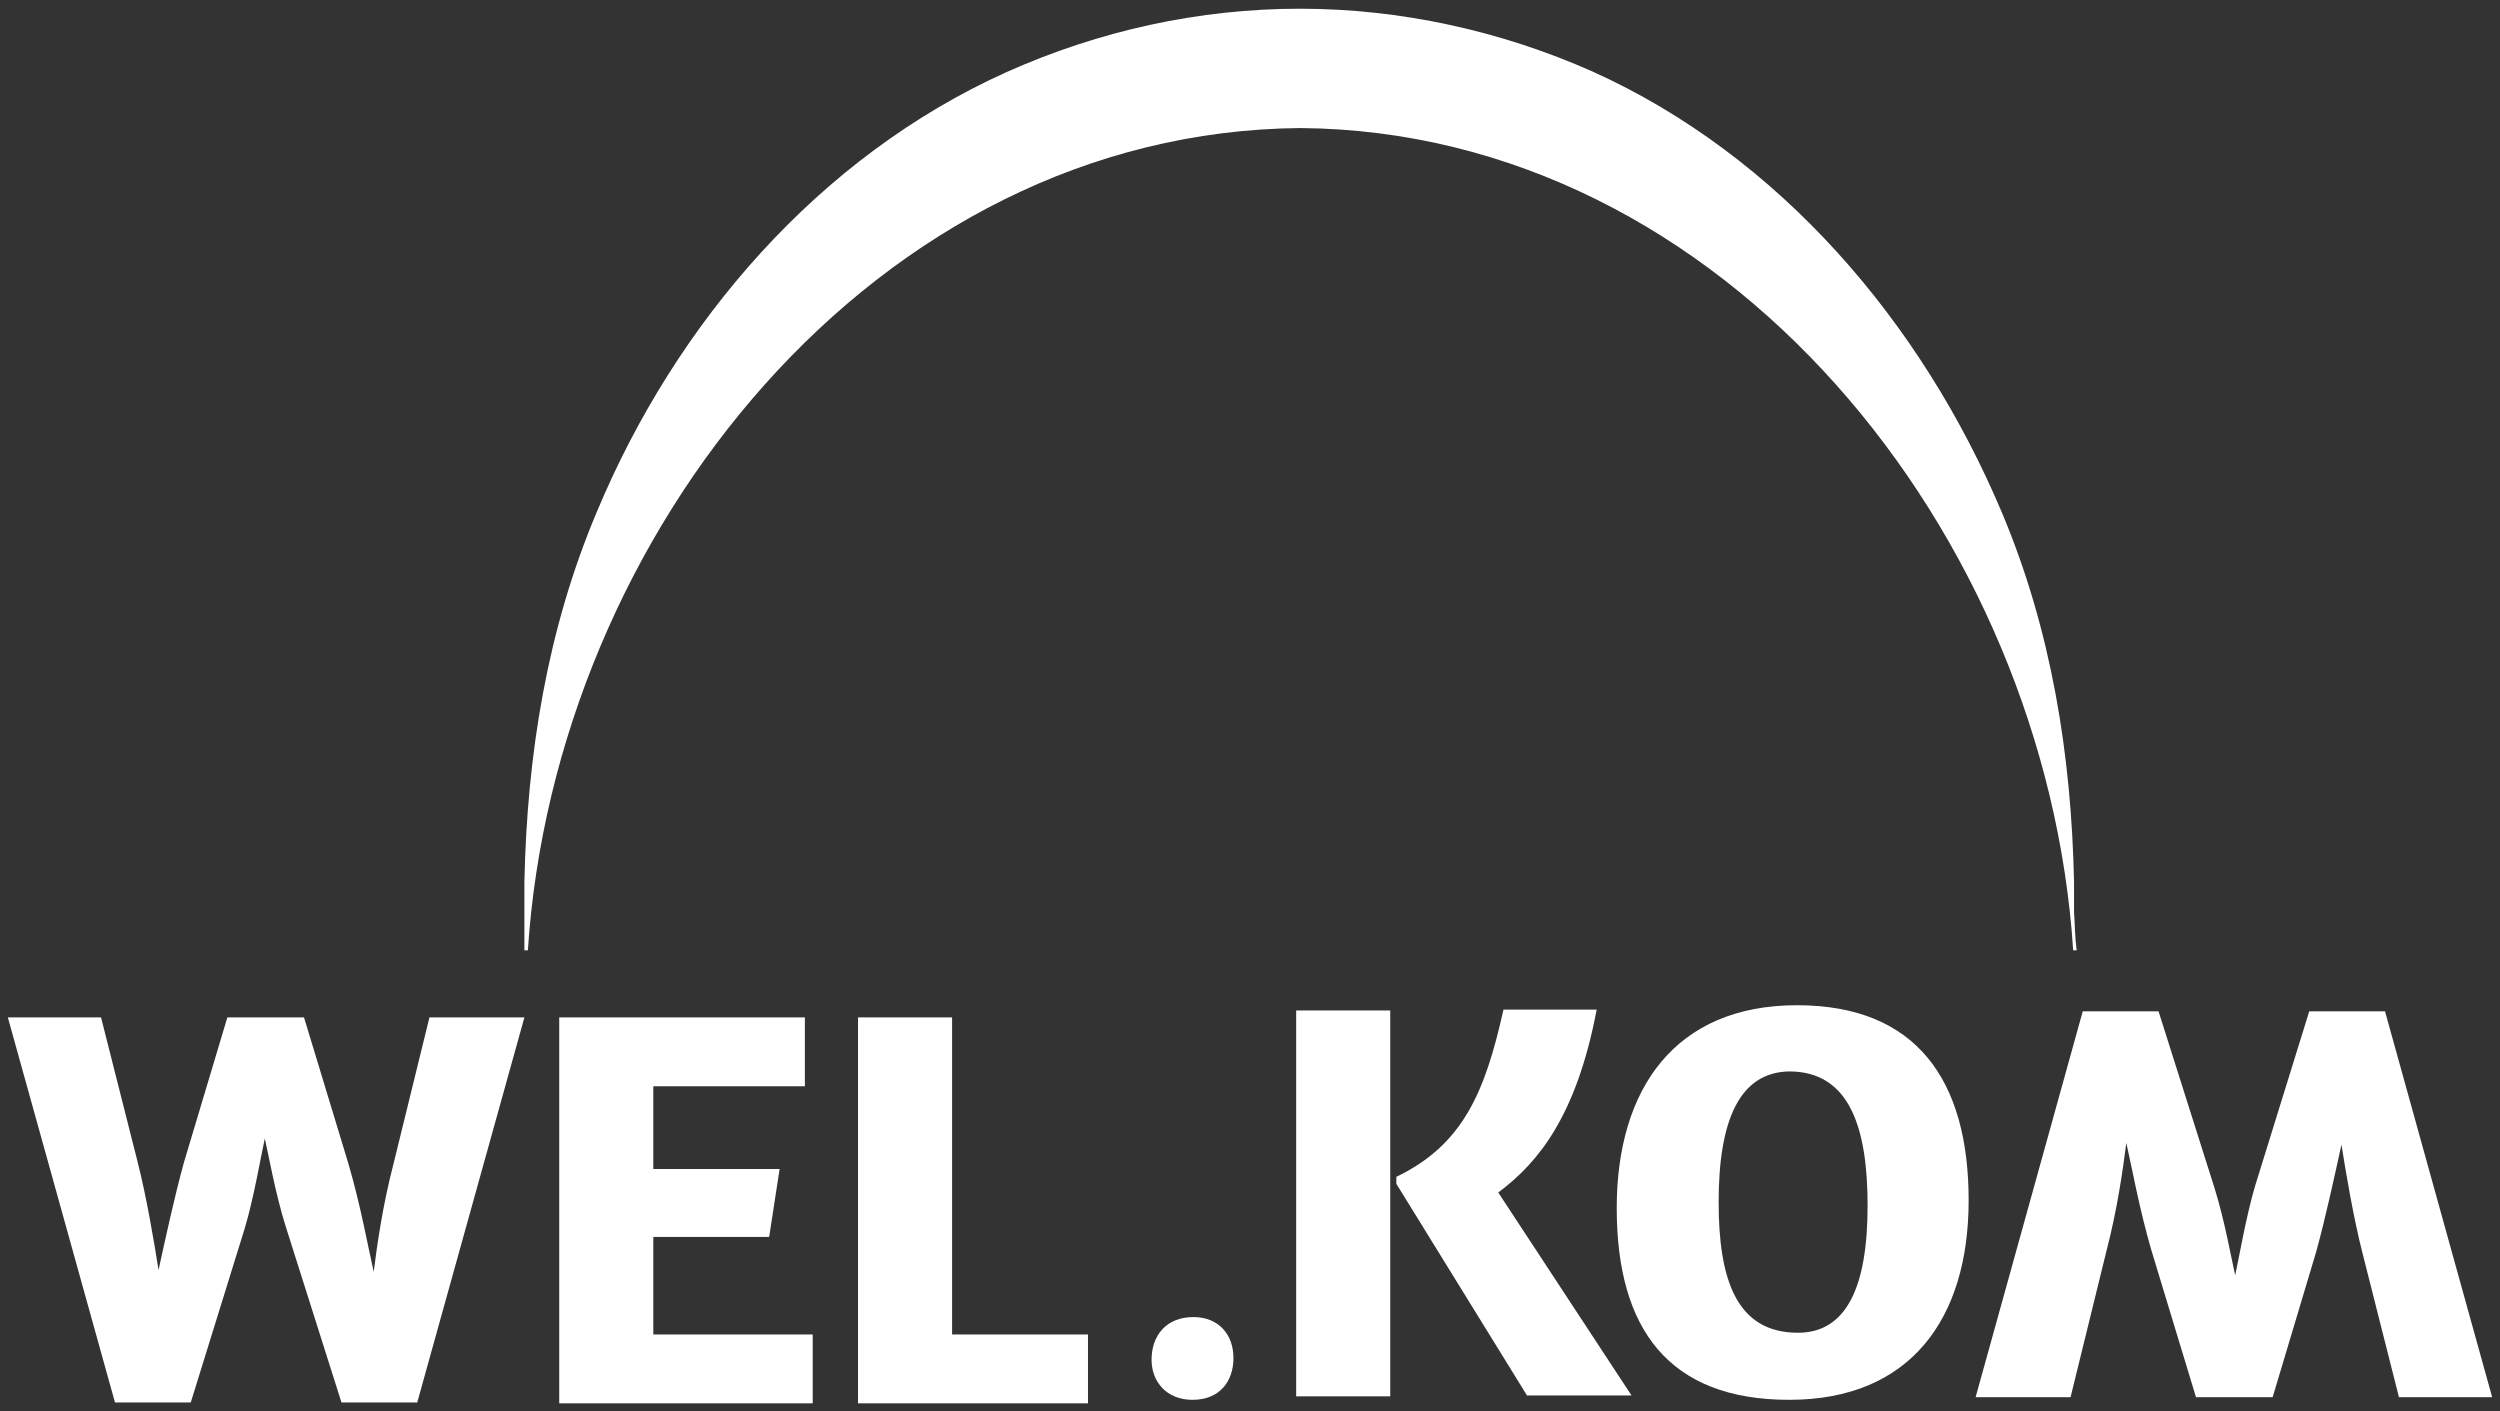
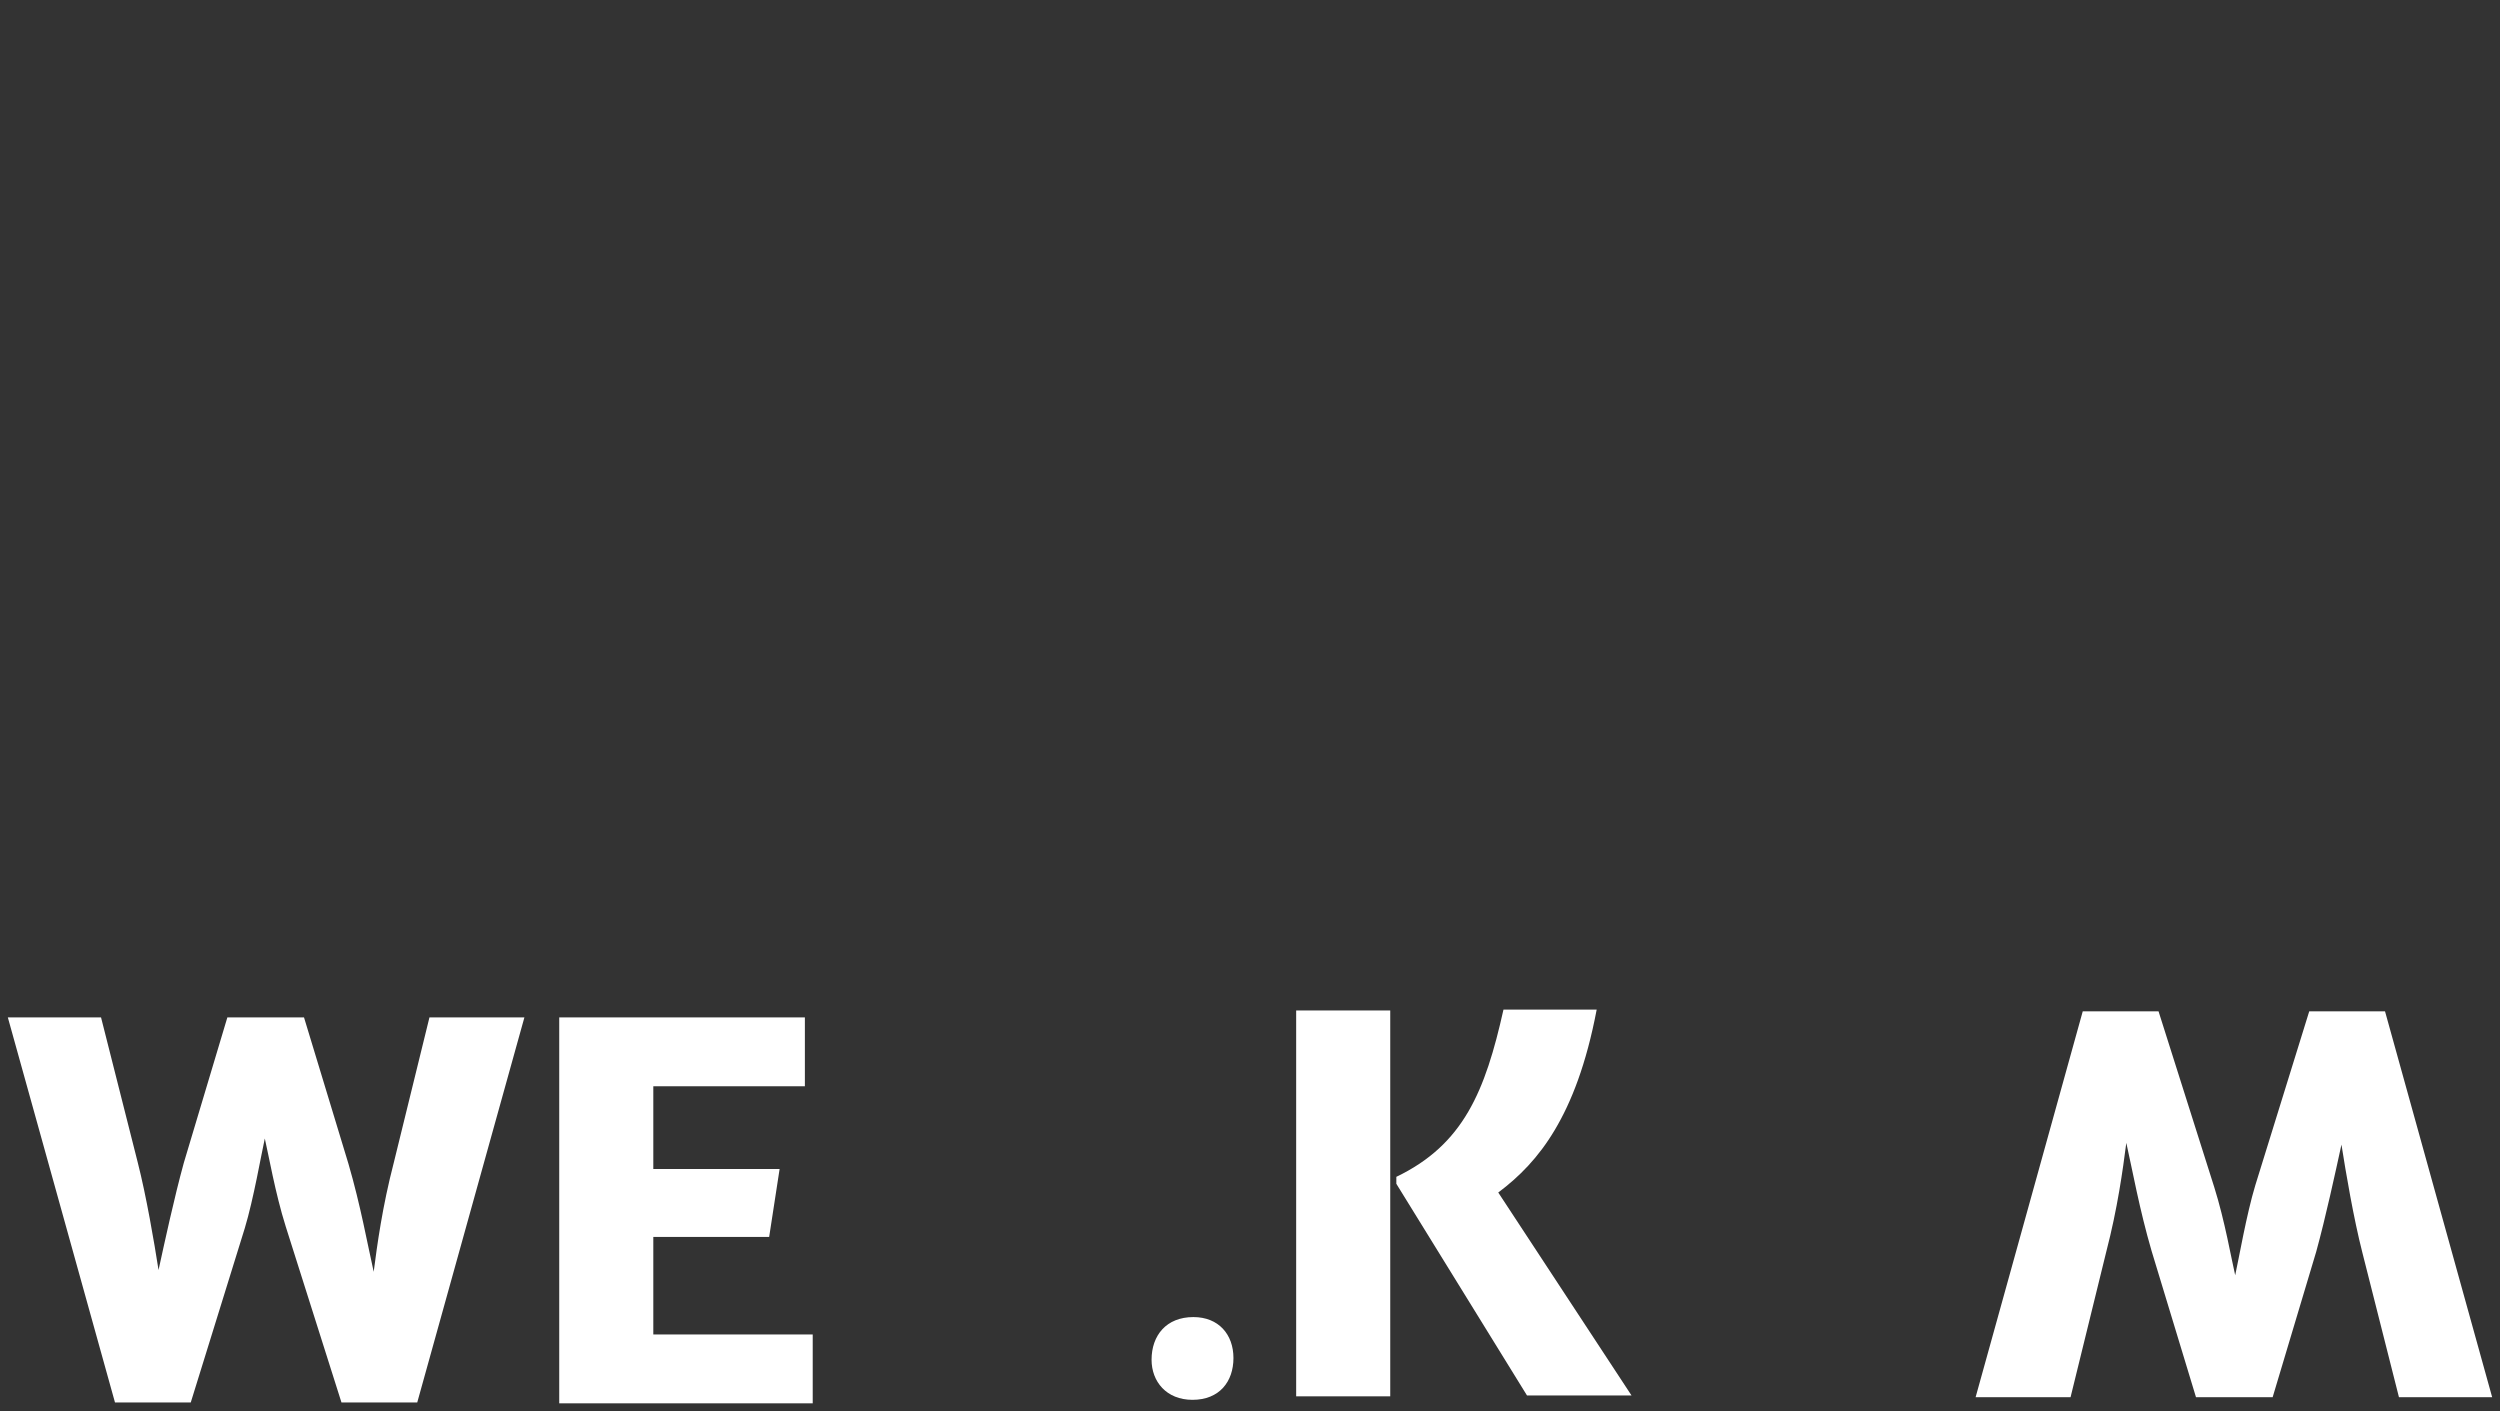
<svg xmlns="http://www.w3.org/2000/svg" version="1.1" id="Layer_1" x="0px" y="0px" viewBox="0 0 287 162" style="enable-background:new 0 0 287 162;" xml:space="preserve">
  <rect x="0" y="0" width="287" height="162" fill="#333333" stroke="none" />
  <style type="text/css">
	.st0{fill:#FFFFFF;}
</style>
  <g>
    <g>
      <path class="st0" d="M141.6,155.9c0,2.7-1.6,4.8-4.7,4.8c-3,0-4.7-2.1-4.7-4.6c0-2.8,1.7-4.9,4.8-4.9    C139.9,151.2,141.6,153.2,141.6,155.9z" />
    </g>
    <g>
      <path class="st0" d="M32.8,140.8c-1.2-3.8-2-8.4-2.4-10.1c-0.4,1.8-1.3,7-2.3,10.3l-6.2,20h-8.7L0.9,116.8h10.7l4.2,16.6    c1,3.9,1.9,9.2,2.4,12.4c0.7-3.2,1.8-8.3,2.9-12.3l5-16.7h8.8l5.1,16.8c1.4,4.8,2.2,9.3,2.9,12.4c0.4-3.1,1-7.5,2.3-12.5l4.1-16.7    h10.9L47.9,161h-8.7L32.8,140.8z" />
      <path class="st0" d="M64.2,116.8h28.2v7.9H75v9.5h14.5l-1.2,7.8H75v11.2h18.3v7.9H64.2V116.8z" />
-       <path class="st0" d="M98.5,116.8h10.8v36.4h15.6v7.9H98.5V116.8z" />
    </g>
    <g>
      <path class="st0" d="M148.8,116h10.8v44.3h-10.8V116z M178.5,129.7c-1.9,3.2-4.1,5.4-6.5,7.2l15.3,23.3h-12l-15-24.3v-0.8    c7.7-3.7,10.2-9.8,12.3-19.2h10.7C182.1,122.2,180.4,126.5,178.5,129.7" />
-       <path class="st0" d="M226,137.8c0,13.6-6.7,22.9-20.6,22.9c-13.8,0-19.8-8.1-19.8-22c0-13.7,6.7-23.3,20.7-23.3    C220,115.4,226,124,226,137.8z M197.3,138c0,8.8,2,15,9.1,15c5.6,0,8-5.3,8-14.6c0-8.8-2-15.4-9-15.4    C199.7,123.1,197.3,128.6,197.3,138z" />
    </g>
    <g>
      <path class="st0" d="M254.2,136.3c1.2,3.8,2,8.4,2.4,10.1c0.4-1.8,1.3-7,2.3-10.3l6.2-20h8.7l12.3,44.3h-10.7l-4.2-16.6    c-1-3.9-1.9-9.2-2.4-12.4c-0.7,3.2-1.8,8.3-2.9,12.3l-5,16.7h-8.8l-5.1-16.8c-1.4-4.8-2.2-9.3-2.9-12.4c-0.4,3.1-1,7.5-2.3,12.5    l-4.1,16.7h-10.9l12.3-44.3h8.7L254.2,136.3z" />
    </g>
-     <path class="st0" d="M238.1,104.7c0-0.5,0-0.9,0-1.4c0-0.2,0-0.4,0-0.7c0-0.2,0-0.4,0-0.6c0-0.3,0-0.5,0-0.7   c-0.3-14.6-2.6-29-8.3-42.5c-9.2-21.8-25.5-40.9-47-50.6C172.2,3.5,160.7,1,149.2,1s-23,2.5-33.7,7.3C94,18,77.6,37,68.5,58.8   c-5.7,13.5-8,27.9-8.3,42.5c0,0.1,0,0.3,0,0.7c0,0.2,0,0.4,0,0.6s0,0.4,0,0.7c0,0.5,0,0.9,0,1.4c0,1.5,0,2.9,0,4.4h0.4   c3.1-47.8,39.9-94,88.7-94.4l0,0l0,0c48.7,0.4,85.6,46.6,88.7,94.4h0.4C238.2,107.6,238.2,106.2,238.1,104.7z" />
  </g>
</svg>